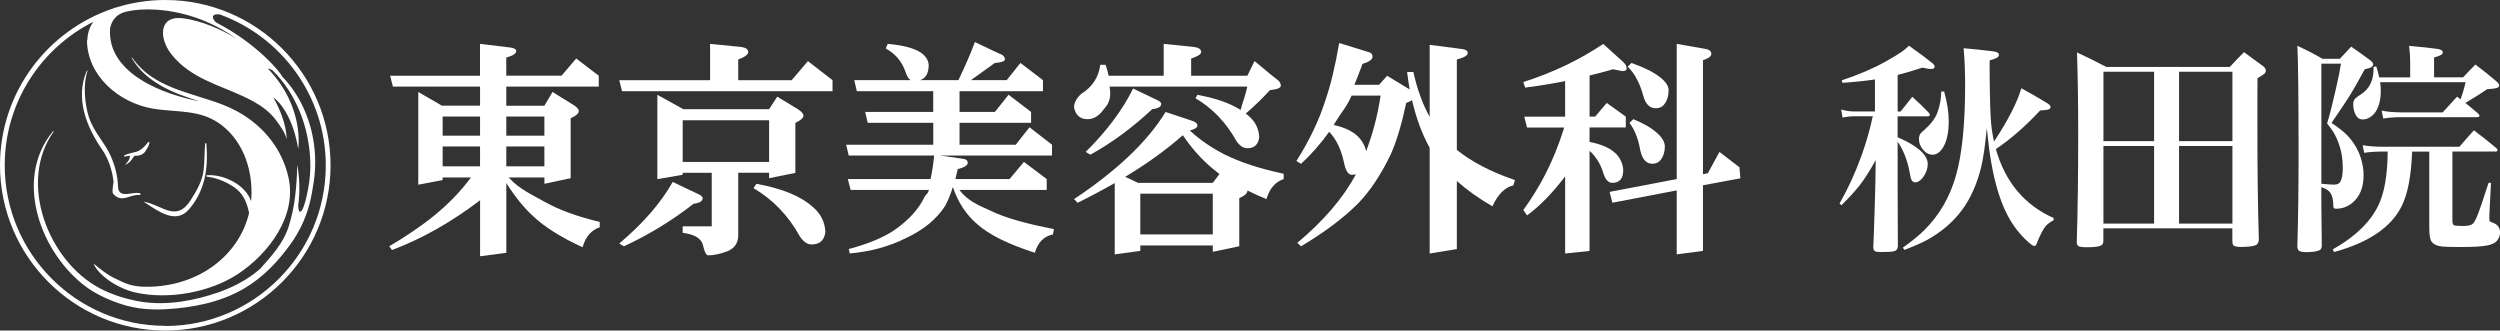
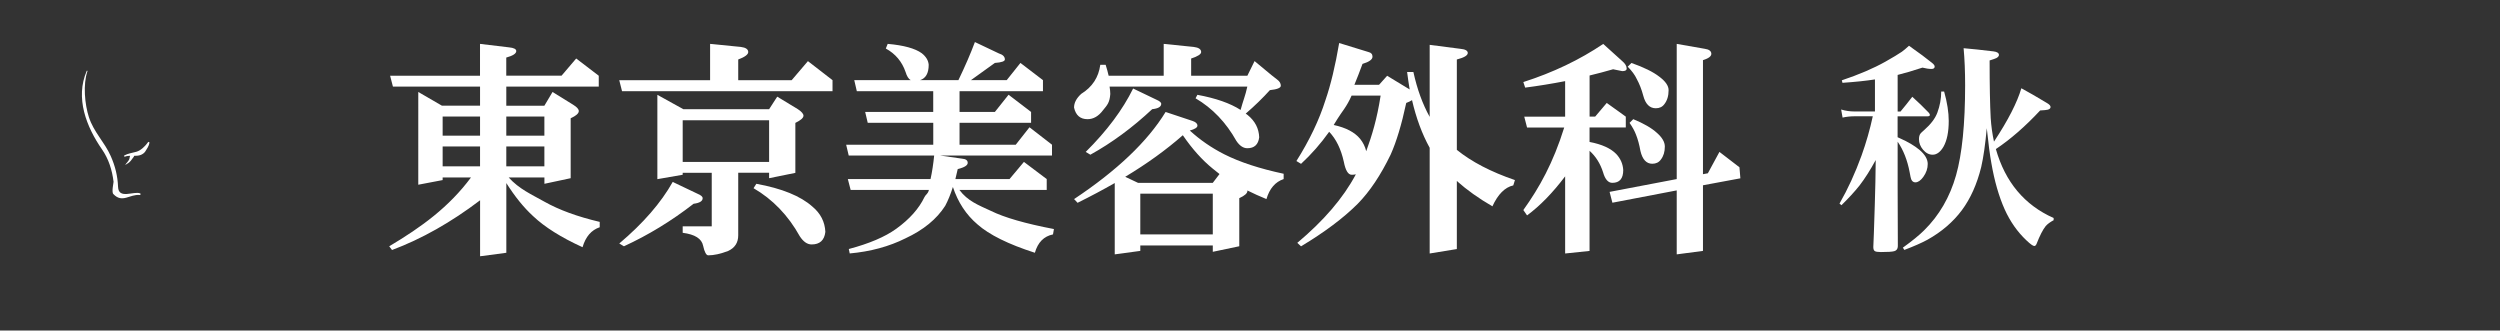
<svg xmlns="http://www.w3.org/2000/svg" id="_レイヤー_1" data-name="レイヤー 1" viewBox="0 0 624.88 82.62">
  <rect x="0" y="0" width="624.88" height="82.62" fill="#333333" stroke="none" />
  <defs>
    <style>
      .cls-1 {
        fill: #fff;
      }
    </style>
  </defs>
  <g>
    <g>
      <path class="cls-1" d="M28.39,45.41c.02,.2-.54,2.58-.07,3.08,2.26,2.4,4.08,0,6.61,.25,.21,.02,.3-.32,.11-.4-1.56-.66-5.4,1.58-5.53-1.62-.11-2.75-.71-5.19-1.83-7.71-1.56-3.51-4.24-5.97-5.46-9.73-1.04-3.21-1.5-8.19-.36-11.49,.04-.1-.13-.18-.18-.07-2.94,6.78-.07,14.01,3.8,19.6,1.67,2.4,2.55,5.2,2.9,8.08Z" />
-       <path class="cls-1" d="M36.03,50.5c3.45,2.23,7.93,5.72,11.27,1.76,4.04-4.77,4.78-10.33,4.28-16.34-.02-.2-.29-.2-.31,0-.19,2.3-.1,4.61-.42,6.9-.39,2.67-1.81,5.04-3.24,7.27-3.54,5.5-6.96,1.26-11.54,.33-.05-.01-.07,.05-.03,.07Z" />
      <path class="cls-1" d="M31.25,39.15c.42-.16,.84-.2,1.27-.21-.08,.21-.11,.46-.15,.66-.13,.61-.73,1.06-1.05,1.58-.01,.02,0,.04,.03,.03,.51-.3,1-.59,1.37-1.06,.18-.23,.33-.47,.51-.69,.15-.18,.27-.3,.31-.51,.53,0,1.06-.02,1.58-.2,.44-.15,.95-.5,1.2-.9,.4-.64,.91-1.38,1.03-2.14,.03-.22-.22-.34-.36-.15-.67,.95-1.8,2.08-2.92,2.38-1,.27-2.03,.41-2.96,.89-.19,.09-.05,.41,.14,.34Z" />
-       <path class="cls-1" d="M41.31,0c-4.36,0-8.55,.68-12.5,1.94,.01-.03,.02-.06,.03-.09l-.36,.2C11.97,7.46,0,23.01,0,41.31c0,22.78,18.53,41.31,41.31,41.31s41.31-18.53,41.31-41.31S64.08,0,41.31,0Zm0,81.44C19.18,81.44,1.18,63.44,1.18,41.31,1.18,25.65,10.2,12.07,23.31,5.46c-.67,.95-1.44,2.49-1.49,4.7-.01-.04-.08-.05-.08,0,.13,8.86,8.02,15.51,16.32,16.96,6.35,1.11,12.18,.02,17.61,4.37,5.36,4.3,7.53,11.35,7.16,18-.02,.26-.06,.51-.08,.77-1.42-4.16-6.98-6.78-11.04-6.46-.23,.02-.22,.32,0,.35,2.36,.31,4.59,1.18,6.58,2.48,2.43,1.58,3.41,3.87,3.97,6.59,0,0,0,0,0,0-2.29,9.78-11.24,17.51-23.36,18.38-2.09,.15-4.21,.15-6.25-.38-1.44-.37-2.74-1.08-4.07-1.71-1.93-.92-3.58-2.33-5.23-3.65,1.32,3.06,6.13,6.25,10.42,7.23,8.28,1.89,18.76,0,25.76-4.64,7.63-5.06,14.76-14.49,12.57-24.14-1.36-5.99-4.81-10.84-9.43-14.3-2.2-1.65-4.67-2.98-7.31-3.97-8.03-3.01-17.2-4.17-22.3-11.61-.06-.08-.19,0-.14,.08,3.65,6.17,10.44,8.77,16.92,10.82-8.82-1.7-23.1-6.88-22.33-18.21,.35-1.8,1.39-3.58,4.02-4.21,1.92-.46,4.43-.67,7.28-.51,6.09,.35,13.7,2.41,20.36,7.37-3.64-2.43-9.07-4.65-13.4-5.2-6.23-.79-5.99,5.08-2.96,8.95,.61,.78,1.28,1.5,2,2.18,5.28,4.88,12.3,6.24,18.44,9.61,2.13,1.17,4.12,2.62,5.62,4.57,.79,1.02,2.9,3.9,2.76,5.24,0,0,.41-4.15-3.32-10.8,0,0,4.57,2.91,6.23,12.88,0,0,1.66-10.39-7.48-19.95,0,0-.03-.05-.09-.15,.35,.09,.72,.24,1.12,.44,5.96,5.88,9.11,14.17,9.46,22.55,.1,2.28-.07,4.57-.48,6.81-.27,1.46-.57,3.04-1.07,4.45-.15,.41-.45,1.46-1.03,1.58-.34,.06-.47-1.3-.41-1.74,.41-3.11,.35-6.39-.22-9.85,0-.02-.04-.01-.04,0-.15,5.25-.54,10.22-2.14,15.26-1.35,4.26-4.32,7.41-7.19,10.65-.5,.41-1.01,.83-1.53,1.22-2.64,1.96-5.59,3.44-8.68,4.54-6.09,2.14-12.97,3.42-19.41,2.41-3.48-.55-7.27-1.71-10.39-3.36-12.92-6.82-20.55-26.47-11.57-39.14,.06-.09-.08-.19-.14-.11-10.03,12.09-2.98,30.74,8.51,39.05,2.63,1.9,6.07,3.39,9.16,4.33,3.29,1,6.74,1.28,10.16,1.11,6.86-.34,13.98-1.68,19.95-5.2,4.91-2.9,8.56-6.86,11.75-11.3,.9-1.25,1.81-2.85,2.5-4.23,.89-1.76,1.56-3.68,2.08-5.58,.43-1.6,.83-3.95,1.07-5.59,.31-2.1,.41-4.3,.32-6.42-.33-7.35-3.17-14.68-8.26-19.91-.65-1.36-6.51-8.32-16.42-13.43-.8-.62-1.77-2.32,.86-2.04,15.44,5.6,26.5,20.4,26.5,37.75,0,22.13-18,40.13-40.13,40.13Z" />
    </g>
    <g>
      <path class="cls-1" d="M144.03,14.63l5.63,4.3v2.71h-23.11v4.78h9.52l2.04-3.43,5.17,3.2c.93,.58,1.39,1.1,1.39,1.57,0,.58-.67,1.18-2.03,1.8v14.98l-6.56,1.4v-1.59h-8.94c2.67,2.94,5.65,4.2,8.94,6.06,3.64,2.05,8.25,3.74,13.82,5.05v1.34c-2.09,.7-3.52,2.36-4.29,4.99-5.35-2.44-9.47-5.03-12.37-7.78-2.32-2.13-4.55-4.88-6.68-8.25v17.42l-6.56,.87v-13.99c-7.24,5.5-14.57,9.64-22.01,12.43l-.7-.93c8.13-4.84,14.94-9.81,20.44-17.21h-7.09v.66l-6.09,1.16V22.99l5.92,3.43h9.52v-4.78h-21.78l-.7-2.71h22.47v-7.96l7.26,.87c1.2,.11,1.8,.43,1.8,.93,0,.62-.83,1.16-2.5,1.62v4.53h13.82l3.66-4.3Zm-33.39,19.28h9.35v-4.79h-9.35v4.79Zm0,7.66h9.35v-4.96h-9.35v4.96Zm15.91-12.45v4.79h9.52v-4.79h-9.52Zm0,7.49v4.96h9.52v-4.96h-9.52Z" />
      <path class="cls-1" d="M177.49,10.97l7.67,.76c1.24,.15,1.86,.58,1.86,1.28,0,.62-.84,1.24-2.5,1.86v5.17h13.36l4.06-4.76,6.15,4.76v2.76h-52.61l-.7-2.76h22.71V10.97Zm-9.35,34.5l6.21,2.96c.85,.35,1.28,.72,1.28,1.11,0,.73-.75,1.2-2.26,1.39-5.54,4.3-11.35,7.84-17.42,10.63l-1.16-.7c6-5.07,10.45-10.2,13.36-15.39Zm-3.83-21.77l6.5,3.6h21.43l2.03-3.14,5.17,3.14c.93,.62,1.39,1.16,1.39,1.62,0,.55-.68,1.14-2.03,1.8v12.49l-6.56,1.33v-1.36h-7.72v15.65c0,1.82-.84,3.12-2.5,3.89-1.89,.73-3.56,1.1-4.99,1.1-.5,0-.93-.79-1.28-2.38-.35-1.78-2.05-2.86-5.11-3.25v-1.62h7.26v-13.38h-7.26v.49l-6.33,1.1V23.69Zm6.33,16.78h21.6v-10.42h-21.6v10.42Zm18.41,5.46c6.39,1.16,11.05,3.06,14,5.69,2.05,1.7,3.13,3.81,3.25,6.33-.24,2.09-1.38,3.14-3.43,3.14-1.09,0-2.07-.68-2.96-2.04-2.9-5.22-6.76-9.23-11.56-12.02l.7-1.1Z" />
      <path class="cls-1" d="M221.91,10.97c3.99,.35,6.81,1.13,8.48,2.33,1.08,.85,1.66,1.82,1.74,2.9,0,2.09-.72,3.37-2.15,3.83h9.58c1.66-3.45,3.04-6.62,4.12-9.52l5.98,2.84c1,.31,1.51,.81,1.51,1.51,0,.46-.83,.75-2.5,.87l-5.98,4.3h8.94l3.43-4.3,5.63,4.3v2.76h-20.85v5.19h8.83l3.42-4.3,5.63,4.3v2.71h-17.88v5.48h14.05l3.43-4.36,5.63,4.36v2.71h-50.81l-.64-2.71h21.77v-5.48h-16.38l-.64-2.71h17.01v-5.19h-19.1l-.64-2.76h14.11c-.55-.31-.97-.99-1.28-2.03-.89-2.59-2.53-4.55-4.94-5.87l.47-1.16Zm34.03,29.5l5.69,4.29v2.71h-21.83c2.09,2.79,4.72,3.78,7.9,5.25,3.37,1.66,8.61,3.17,15.73,4.53l-.23,1.34c-2.28,.46-3.79,1.99-4.53,4.59-6.62-2.13-11.4-4.49-14.34-7.09-2.83-2.4-4.88-5.52-6.15-9.35-.58,1.82-1.22,3.39-1.92,4.7-2.13,3.33-5.44,6.04-9.93,8.13-4.1,2.05-8.75,3.31-13.94,3.78l-.23-1.11c5.11-1.35,9.06-3.04,11.85-5.05,3.33-2.4,5.69-5.05,7.08-7.96,.43-.81,.79-.64,1.1-1.76h-19.57l-.7-2.71h20.67c.39-1.74,.7-3.77,.93-6.09l6.97,.99c.93,.08,1.39,.42,1.39,1.05s-.83,1.14-2.5,1.56l-.58,2.49h13.53l3.6-4.29Z" />
      <path class="cls-1" d="M290.88,10.97l7.49,.76c1.24,.15,1.86,.58,1.86,1.28,0,.54-.83,1.08-2.5,1.62v4.3h14.05l1.8-3.66c3.71,3.1,5.61,4.65,5.69,4.65,.58,.43,.87,.93,.87,1.51,0,.54-.91,.91-2.73,1.1-1.78,1.97-3.79,3.93-6.04,5.87l.47,.34c1.86,1.51,2.82,3.37,2.9,5.58-.23,1.82-1.22,2.73-2.96,2.73-1.01,0-1.91-.6-2.73-1.8-2.6-4.65-6-8.21-10.22-10.68l.46-.87c4.61,.85,8.21,2.11,10.8,3.78,.62-2.32,1.18-3.51,1.68-5.83h-34.43c.11,.69,.18,1.31,.18,1.85-.16,2.17-.76,2.75-1.8,4.03-1.12,1.51-2.42,2.26-3.89,2.26-1.82,0-2.94-.97-3.37-2.9,0-1.2,.6-2.34,1.8-3.43,2.75-1.7,4.34-4.12,4.76-7.26h1.34c.31,.97,.56,1.88,.75,2.73h13.76v-7.96Zm.47,17.02l6.79,2.26c.77,.27,1.16,.66,1.16,1.16,0,.47-.64,.87-1.91,1.22,2.59,2.36,5.46,4.33,8.59,5.92,3.91,1.98,8.87,3.6,14.87,4.88v1.33c-2.09,.7-3.53,2.37-4.3,5-1.7-.7-3.29-1.41-4.76-2.15v.12c0,.58-.67,1.18-2.03,1.8v12.02l-6.62,1.39v-1.59h-18.12v1.36l-6.39,.87v-17.83c-2.9,1.66-6,3.31-9.29,4.94l-.87-.93c10.72-7.13,18.35-14.38,22.88-21.78Zm-8.13-5.87l5.81,2.79c.81,.35,1.22,.69,1.22,1.04,0,.74-.75,1.18-2.26,1.34-4.92,4.61-10.07,8.4-15.45,11.38l-1.16-.7c5.3-5.26,9.25-10.55,11.85-15.85Zm1.22,23.58h18.7l1.68-2.2-1.68-1.34c-2.63-2.13-5.13-4.91-7.49-8.36-4.14,3.64-8.94,7.11-14.4,10.39l3.2,1.51Zm.58,12.89h18.12v-10.19h-18.12v10.19Z" />
      <path class="cls-1" d="M334.69,10.74l7.38,2.27c.66,.15,.99,.54,.99,1.16,0,.7-.83,1.3-2.5,1.8-.7,1.9-1.37,3.64-2.03,5.23h6.16l2.03-2.26,5.63,3.42c-.23-1.39-.45-2.84-.64-4.36h1.57c.93,4.26,2.29,8,4.07,11.21V11.21l7.66,.99c1.24,.11,1.86,.46,1.86,1.04,0,.62-.91,1.16-2.73,1.63v22.59c3.68,2.98,8.52,5.5,14.52,7.55l-.41,1.33c-2.09,.47-3.83,2.21-5.22,5.23-3.41-1.97-6.37-4.08-8.89-6.33v17.01l-6.79,1.11v-26.42c-1.9-3.44-3.37-7.41-4.41-11.91-.35,.23-.83,.47-1.45,.7-1.16,5.42-2.46,9.72-3.89,12.9-2.48,5.14-5.23,9.25-8.24,12.31-3.56,3.56-8.29,7.1-14.17,10.63l-.93-.87c6.62-5.54,11.48-11.21,14.58-17.02l.06-.11c-.31,.08-.66,.11-1.04,.11-.89,0-1.55-1.08-1.97-3.25-.7-3.17-1.92-5.67-3.66-7.49-2.09,2.94-4.43,5.61-7.03,8.01l-1.16-.7c3.29-5.22,5.71-10.3,7.26-15.22,1.32-3.83,2.46-8.59,3.43-14.28Zm-1.33,20.5c3.06,.66,5.26,1.82,6.62,3.48,.74,.93,1.24,1.95,1.51,3.08,1.47-4.07,2.67-7.94,3.6-13.9h-7.26c-1.24,2.83-2.42,4.01-3.54,5.83l-.93,1.51Z" />
      <path class="cls-1" d="M403.24,17.3c-2.01,.59-3.99,1.1-5.92,1.57v10.28h1.39l2.9-3.42,4.76,3.42v2.71h-9.06v3.62c3.06,.58,5.29,1.59,6.68,3.02,1.08,1.16,1.66,2.5,1.74,4.01,0,2.13-.91,3.19-2.73,3.19-1.04,0-1.82-.89-2.32-2.67-.7-2.17-1.82-3.95-3.37-5.34v25.03l-6.1,.64v-19.28c-3.13,4.14-6.31,7.4-9.52,9.76l-.93-1.34c4.07-5.69,7.47-11.81,10.22-20.63h-9.29l-.7-2.71h10.22v-8.88c-3.41,.66-6.74,1.2-9.99,1.62l-.46-1.39c7.39-2.36,14.05-5.54,19.97-9.53l4.76,4.3c.74,.62,1.1,1.24,1.1,1.86,0,.43-.37,.64-1.1,.64l-2.26-.46Zm26.54,20.67l5,3.84,.23,2.76-9.35,1.74v16.4l-6.56,.87v-15.99l-16.08,3.08-.7-2.71,16.78-3.2V10.97l6.97,1.22c1.12,.15,1.68,.58,1.68,1.27,0,.62-.7,1.14-2.09,1.57v28.51l1.22-.23,2.9-5.35Zm-22.01-22.24c3.1,1.09,5.42,2.23,6.97,3.43,1.55,1.16,2.33,2.28,2.33,3.37,0,1.43-.35,2.59-1.04,3.48-.5,.7-1.22,1.05-2.15,1.05-1.55,0-2.59-1.05-3.14-3.13-.42-1.59-.97-2.98-1.63-4.18-.46-1.01-1.22-2.03-2.26-3.08l.93-.93Zm.46,14.05c2.63,1.08,4.61,2.23,5.92,3.43,1.32,1.16,1.98,2.3,1.98,3.42,0,1.32-.33,2.4-.99,3.25-.5,.7-1.22,1.05-2.15,1.05-1.47,0-2.46-1.07-2.96-3.2-.27-1.54-.64-2.9-1.1-4.06-.35-.93-.89-1.92-1.62-2.96l.93-.93Z" />
    </g>
  </g>
  <g>
    <path class="cls-1" d="M474.32,18.75v9.13h.71c1-1.2,1.99-2.43,2.95-3.69,1.46,1.31,2.83,2.63,4.1,3.96,.2,.22,.3,.41,.3,.57,0,.24-.22,.36-.66,.36h-7.41v5.22l.66,.3c1.97,.88,3.56,1.82,4.79,2.84,1.38,1.17,2.08,2.35,2.08,3.55,0,1.13-.37,2.22-1.12,3.25-.66,.89-1.31,1.34-1.97,1.34-.47,0-.82-.25-1.04-.77-.09-.22-.22-.79-.38-1.72-.57-3.03-1.57-5.59-3.01-7.68v11.43c0,5.54,.02,10.45,.05,14.71-.02,.66-.32,1.07-.9,1.23-.53,.15-1.64,.22-3.34,.22-.78,0-1.29-.08-1.53-.25-.24-.16-.36-.5-.36-1.01l.14-3.45c.18-5.23,.31-9.51,.38-12.82l.08-5.47c-1.33,2.46-2.68,4.59-4.05,6.37-1.22,1.53-2.73,3.17-4.51,4.92l-.49-.41c2.1-3.65,3.93-7.64,5.5-11.98,1.17-3.26,2.11-6.54,2.82-9.84h-4.46c-1.11,0-2.14,.11-3.09,.33l-.36-2.02c1.08,.33,2.19,.49,3.34,.49h5.11v-8.01c-2.22,.35-4.93,.63-8.12,.85l-.16-.63c4.25-1.42,7.88-2.97,10.88-4.65,1.88-1.06,3.25-1.89,4.13-2.49,.44-.31,1.03-.81,1.78-1.5,2.55,1.8,4.47,3.23,5.74,4.27,.46,.36,.68,.67,.68,.93,0,.4-.27,.6-.82,.6-.62,0-1.37-.11-2.24-.33-2.37,.78-4.44,1.39-6.21,1.83Zm24.55,18.51c2.35,8.26,7.16,14,14.44,17.23v.55c-.88,.47-1.53,.96-1.97,1.45-.73,.91-1.5,2.41-2.3,4.48-.15,.35-.34,.52-.57,.52-.31,0-.97-.47-1.97-1.42-2.26-2.13-4.07-4.72-5.44-7.77-1.44-3.23-2.54-7.06-3.31-11.51-.37-2-.75-4.92-1.15-8.75-.37,4.05-.83,7.28-1.39,9.71-1.06,4.28-2.67,7.88-4.84,10.8-2.19,2.93-5.06,5.4-8.61,7.38-1.44,.78-3.36,1.63-5.77,2.54l-.36-.57c2.31-1.66,4.09-3.11,5.33-4.35,3.75-3.7,6.41-8.28,7.96-13.73,1.51-5.32,2.27-12.83,2.27-22.53,0-3.43-.13-6.51-.38-9.24,1.97,.16,4.45,.43,7.44,.79,.93,.11,1.39,.41,1.39,.9,0,.27-.21,.53-.63,.77-.26,.13-.82,.33-1.7,.6,0,6.23,.09,11.03,.27,14.38,.13,2.01,.4,3.97,.82,5.91,3.54-5.36,5.81-9.81,6.84-13.34,1.82,.98,3.97,2.22,6.45,3.72,.56,.33,.85,.65,.85,.96,0,.33-.24,.56-.71,.68-.26,.07-.88,.14-1.89,.19-3.7,3.97-7.39,7.19-11.07,9.65Zm-13.67-14.38h.74c.77,2.75,1.15,5.2,1.15,7.36,0,2.73-.44,4.88-1.31,6.43-.78,1.33-1.69,2-2.71,2-.89,0-1.7-.42-2.41-1.26-.67-.8-1.01-1.68-1.01-2.62,0-.56,.11-1.01,.33-1.34,.16-.22,.48-.53,.96-.93,1.68-1.48,2.78-2.93,3.31-4.38,.64-1.73,.96-3.48,.96-5.25Z" />
-     <path class="cls-1" d="M519.17,13.12c2.41,1.11,4.84,2.32,7.3,3.61h30.87c1.15-1.26,2.33-2.49,3.55-3.69,1.7,1.22,3.33,2.42,4.89,3.58,.38,.35,.57,.67,.57,.98,0,.27-.08,.51-.25,.71-.18,.22-.79,.63-1.83,1.23l-.03,4.07v9.02c0,9.95,.12,19.05,.36,27.29-.04,.71-.32,1.18-.85,1.39-.67,.27-1.91,.41-3.69,.41-1.11,0-1.76-.19-1.94-.57-.09-.2-.14-.57-.14-1.09v-2.98h-32.24v3.14c0,.55-.18,.92-.55,1.12-.55,.31-1.72,.46-3.53,.46-1.09,0-1.8-.09-2.13-.27-.29-.16-.44-.5-.44-1.01,.24-7.55,.36-16.59,.36-27.13,0-7.66-.1-14.42-.3-20.29Zm6.59,22.15h12.66V17.93h-12.66v17.34Zm12.66,20.62v-19.39h-12.66v19.39h12.66Zm19.58-20.62V17.93h-13.34v17.34h13.34Zm0,1.23h-13.34v19.39h13.34v-19.39Z" />
-     <path class="cls-1" d="M574.24,11.45c2.22,1.02,4.32,2.11,6.29,3.25h4.32c.95-1.04,1.9-2.05,2.84-3.04,1.62,1.11,3.18,2.23,4.68,3.36,.55,.4,.82,.75,.82,1.04,0,.33-.24,.61-.71,.85-.24,.11-.71,.25-1.42,.41-1.53,2.84-2.77,5.03-3.72,6.56-.67,1.09-2.2,3.37-4.57,6.84,1.9,1.28,3.26,2.37,4.1,3.28,1.44,1.57,2.5,3.35,3.17,5.33,.49,1.5,.74,2.99,.74,4.48,0,3.1-.97,5.42-2.9,6.97-1.17,.93-2.5,1.39-3.99,1.39-.26,0-.44-.06-.55-.19-.09-.11-.14-.41-.14-.9-.02-.86-.15-1.59-.38-2.21-.22-.58-.57-1.04-1.04-1.37-.35-.24-.87-.48-1.56-.74v4.32c0,.78,.03,3.14,.08,7.05l.03,3.31c-.02,.55-.2,.91-.55,1.09-.62,.33-1.78,.49-3.47,.49-.91,0-1.5-.15-1.78-.44-.2-.18-.3-.55-.3-1.09,.2-7.07,.3-14.54,.3-22.4,0-14.71-.1-23.93-.3-27.67Zm5.99,4.46v30.02c1.57,.15,2.62,.22,3.17,.22,.8,0,1.34-.26,1.61-.79,.38-.75,.57-1.87,.57-3.36,0-2.04-.26-3.85-.77-5.41-.44-1.37-.96-2.55-1.56-3.55-.33-.55-.86-1.28-1.59-2.19,.62-1.99,1.34-4.8,2.16-8.45,.62-2.72,1.06-4.88,1.31-6.48h-4.92Zm22.7,21.96c-.26,6.13-1.12,10.66-2.6,13.59-2.61,5.32-8.26,9.17-16.95,11.54l-.3-.68c6.49-3.65,10.55-7.98,12.2-12.99,.97-2.86,1.48-6.68,1.53-11.46h-1.61c-1.64,.02-3.06,.13-4.27,.33l-.38-1.91c1.46,.26,3.06,.38,4.81,.38h19.39c1.18-1.39,2.39-2.75,3.61-4.1,1.95,1.46,3.81,2.94,5.58,4.43,.22,.2,.33,.37,.33,.52,0,.24-.19,.36-.57,.36h-10.72v17.23c0,.66,.13,1.05,.38,1.18,.27,.13,.97,.19,2.08,.19,1.24,0,2.06-.14,2.46-.41,.33-.2,.69-.74,1.09-1.61,.55-1.24,1.56-4.17,3.04-8.78l.6,.03-.41,7.88v1.09c0,.27,.03,.46,.08,.55,.07,.13,.25,.24,.55,.33,.71,.27,1.19,.56,1.45,.85,.4,.46,.6,1.02,.6,1.7s-.22,1.33-.66,1.91c-.47,.66-1.34,1.1-2.6,1.34-1.35,.25-3.49,.38-6.43,.38-2.3,0-3.86-.04-4.68-.11-1.46-.15-2.42-.62-2.87-1.42-.31-.55-.46-1.7-.46-3.45v-18.87h-4.27Zm5.47-18.54h7.25c1.04-1.11,2.07-2.18,3.09-3.2,1.86,1.4,3.61,2.81,5.25,4.21,.47,.42,.71,.75,.71,.98,0,.36-.29,.61-.88,.74-.2,.05-.94,.14-2.21,.25-1.22,.88-3.02,2.01-5.39,3.42,.78,.62,1.86,1.51,3.23,2.68,.2,.2,.3,.37,.3,.52,0,.24-.24,.36-.71,.36h-18.98c-1.53,0-2.99,.11-4.38,.33l-.38-1.97c1.28,.27,2.91,.42,4.89,.44h10.36c1.2-1.33,2.41-2.64,3.61-3.94l.85,.68c.44-1.13,.87-2.56,1.29-4.29h-21.38c.11,.77,.16,1.5,.16,2.19,0,2.06-.41,3.76-1.23,5.11-.38,.62-.89,1.12-1.53,1.5-.57,.35-1.14,.52-1.72,.52-.78,0-1.37-.36-1.75-1.07-.44-.78-.66-1.7-.66-2.73,0-.64,.2-1.15,.6-1.53,.15-.15,.51-.41,1.09-.79,2.39-1.44,3.52-3.77,3.39-7l.68-.16c.35,1.13,.59,2.05,.74,2.76h7.74v-3.64c0-1.46-.09-2.87-.27-4.24,3.12,.27,5.49,.53,7.11,.77,.88,.13,1.31,.42,1.31,.88,0,.29-.26,.56-.79,.79-.15,.07-.61,.23-1.39,.46v4.98Z" />
  </g>
</svg>